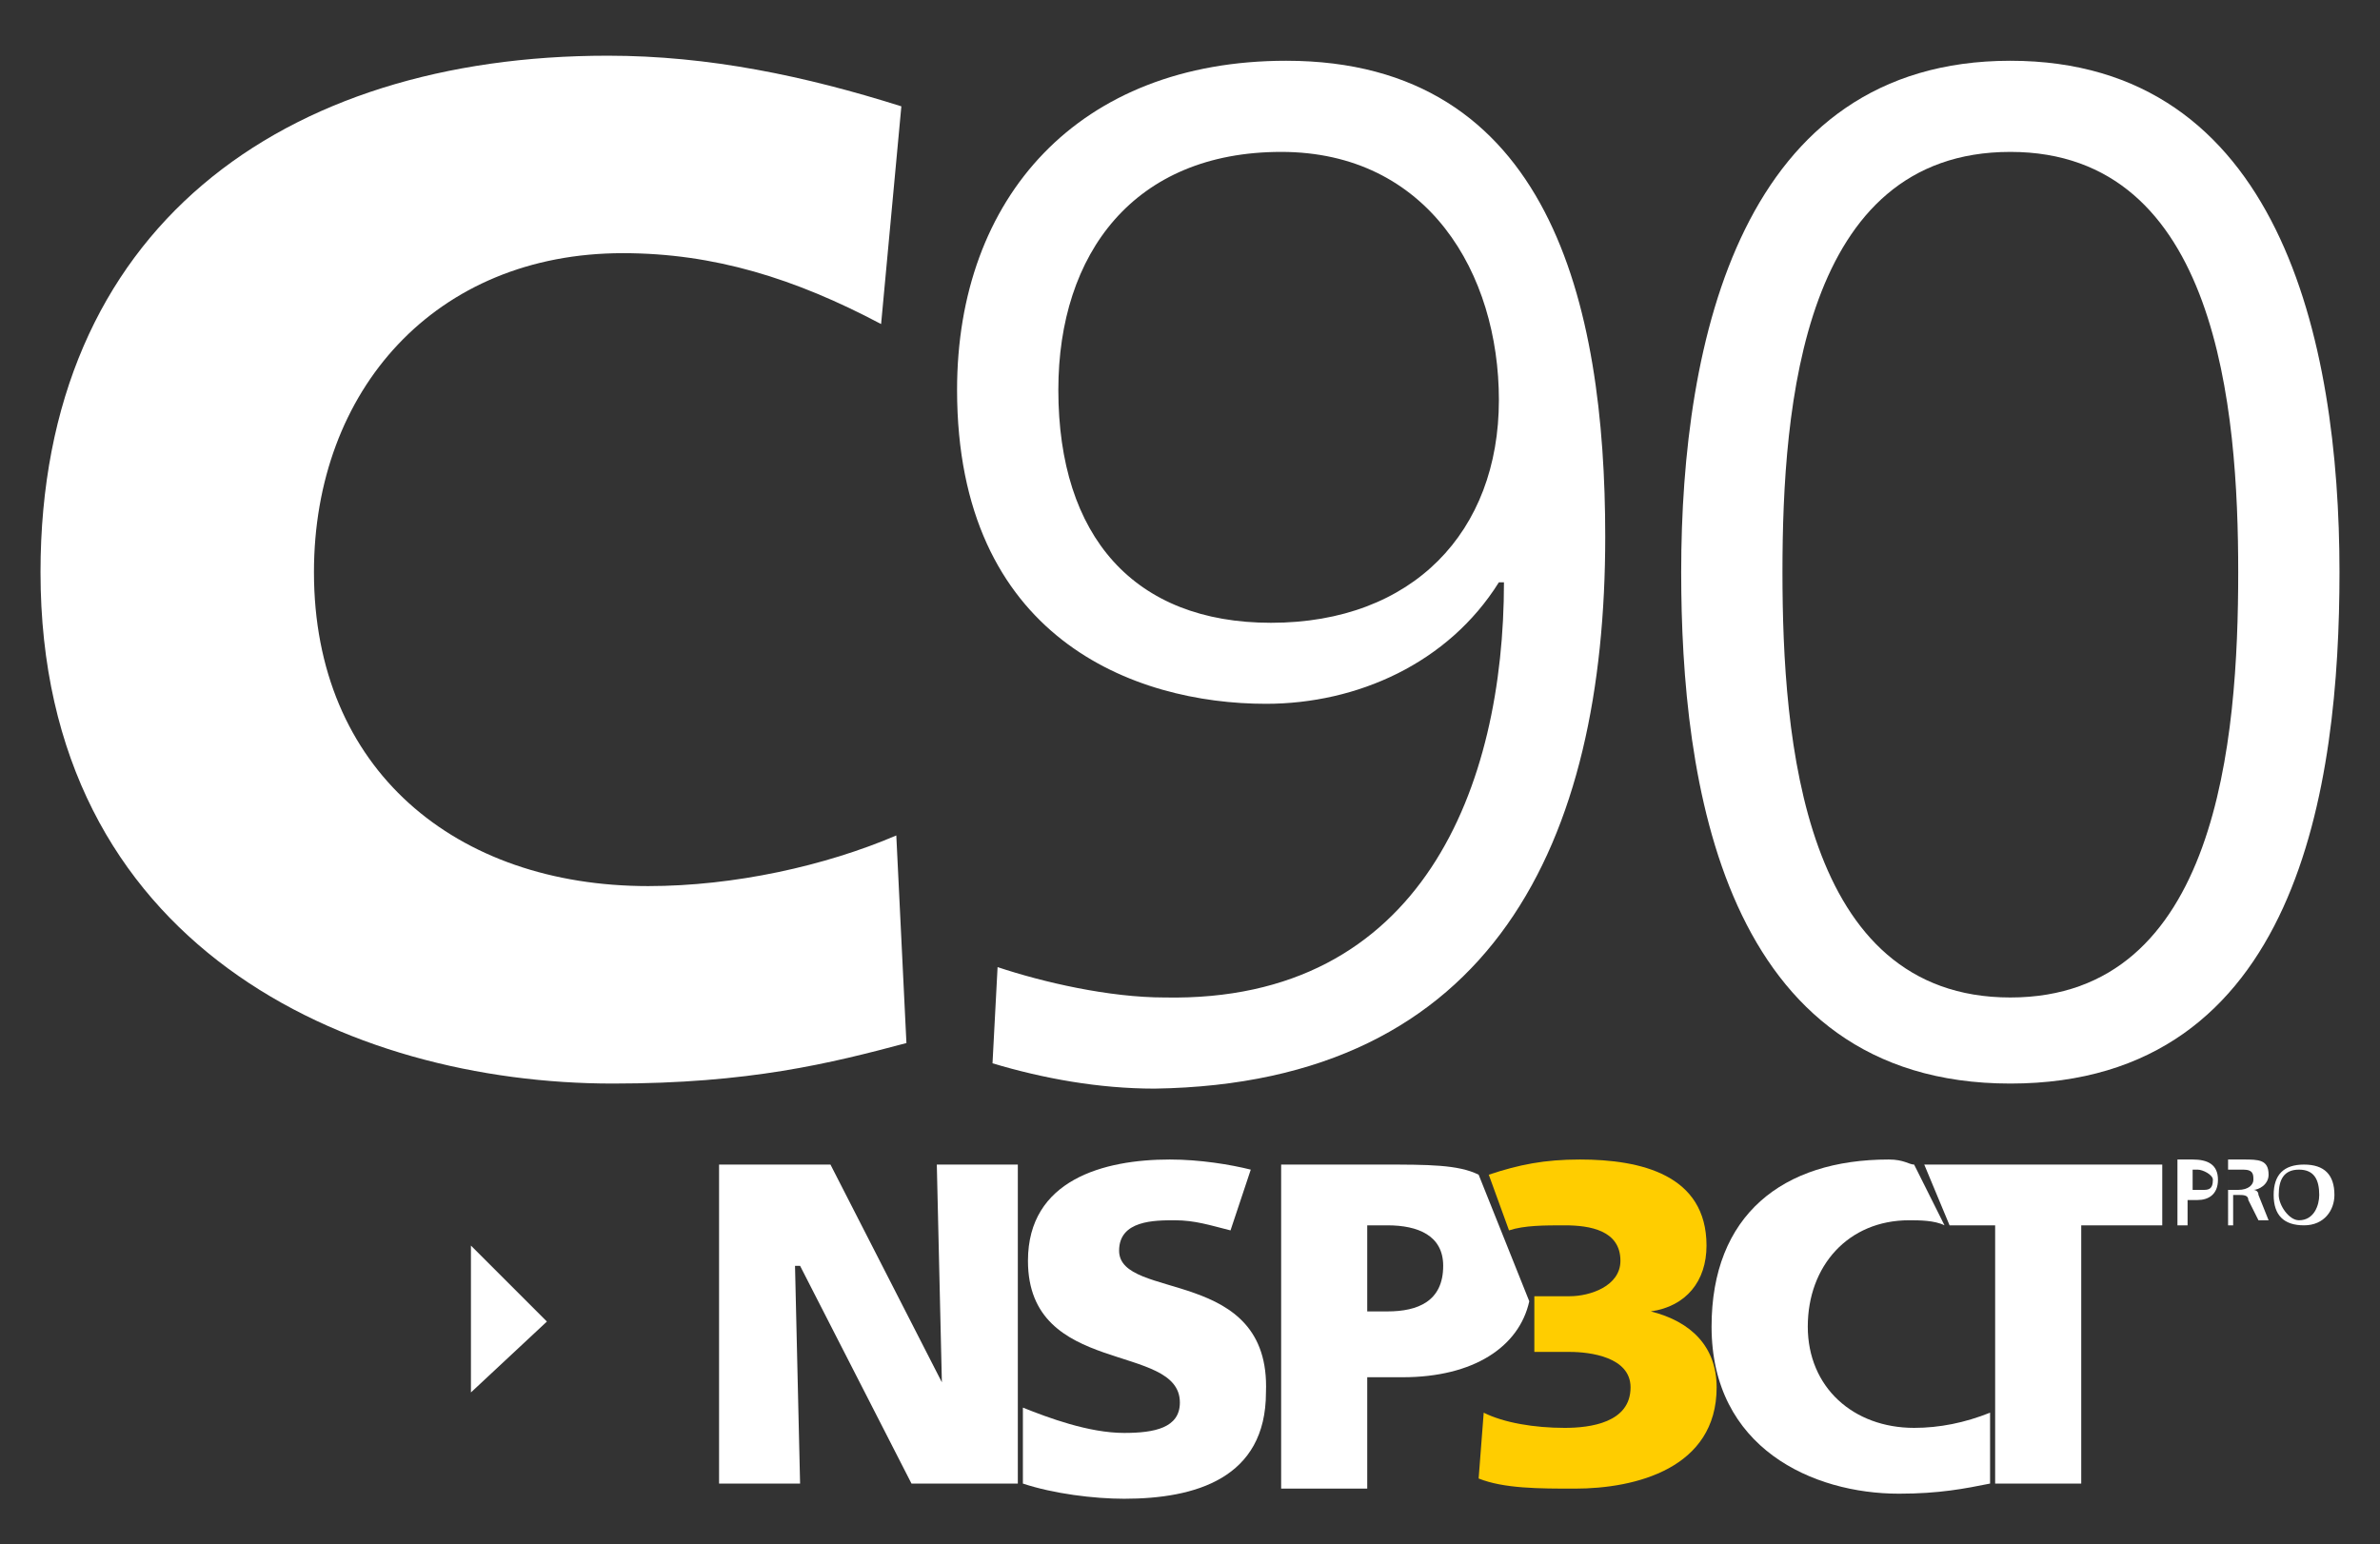
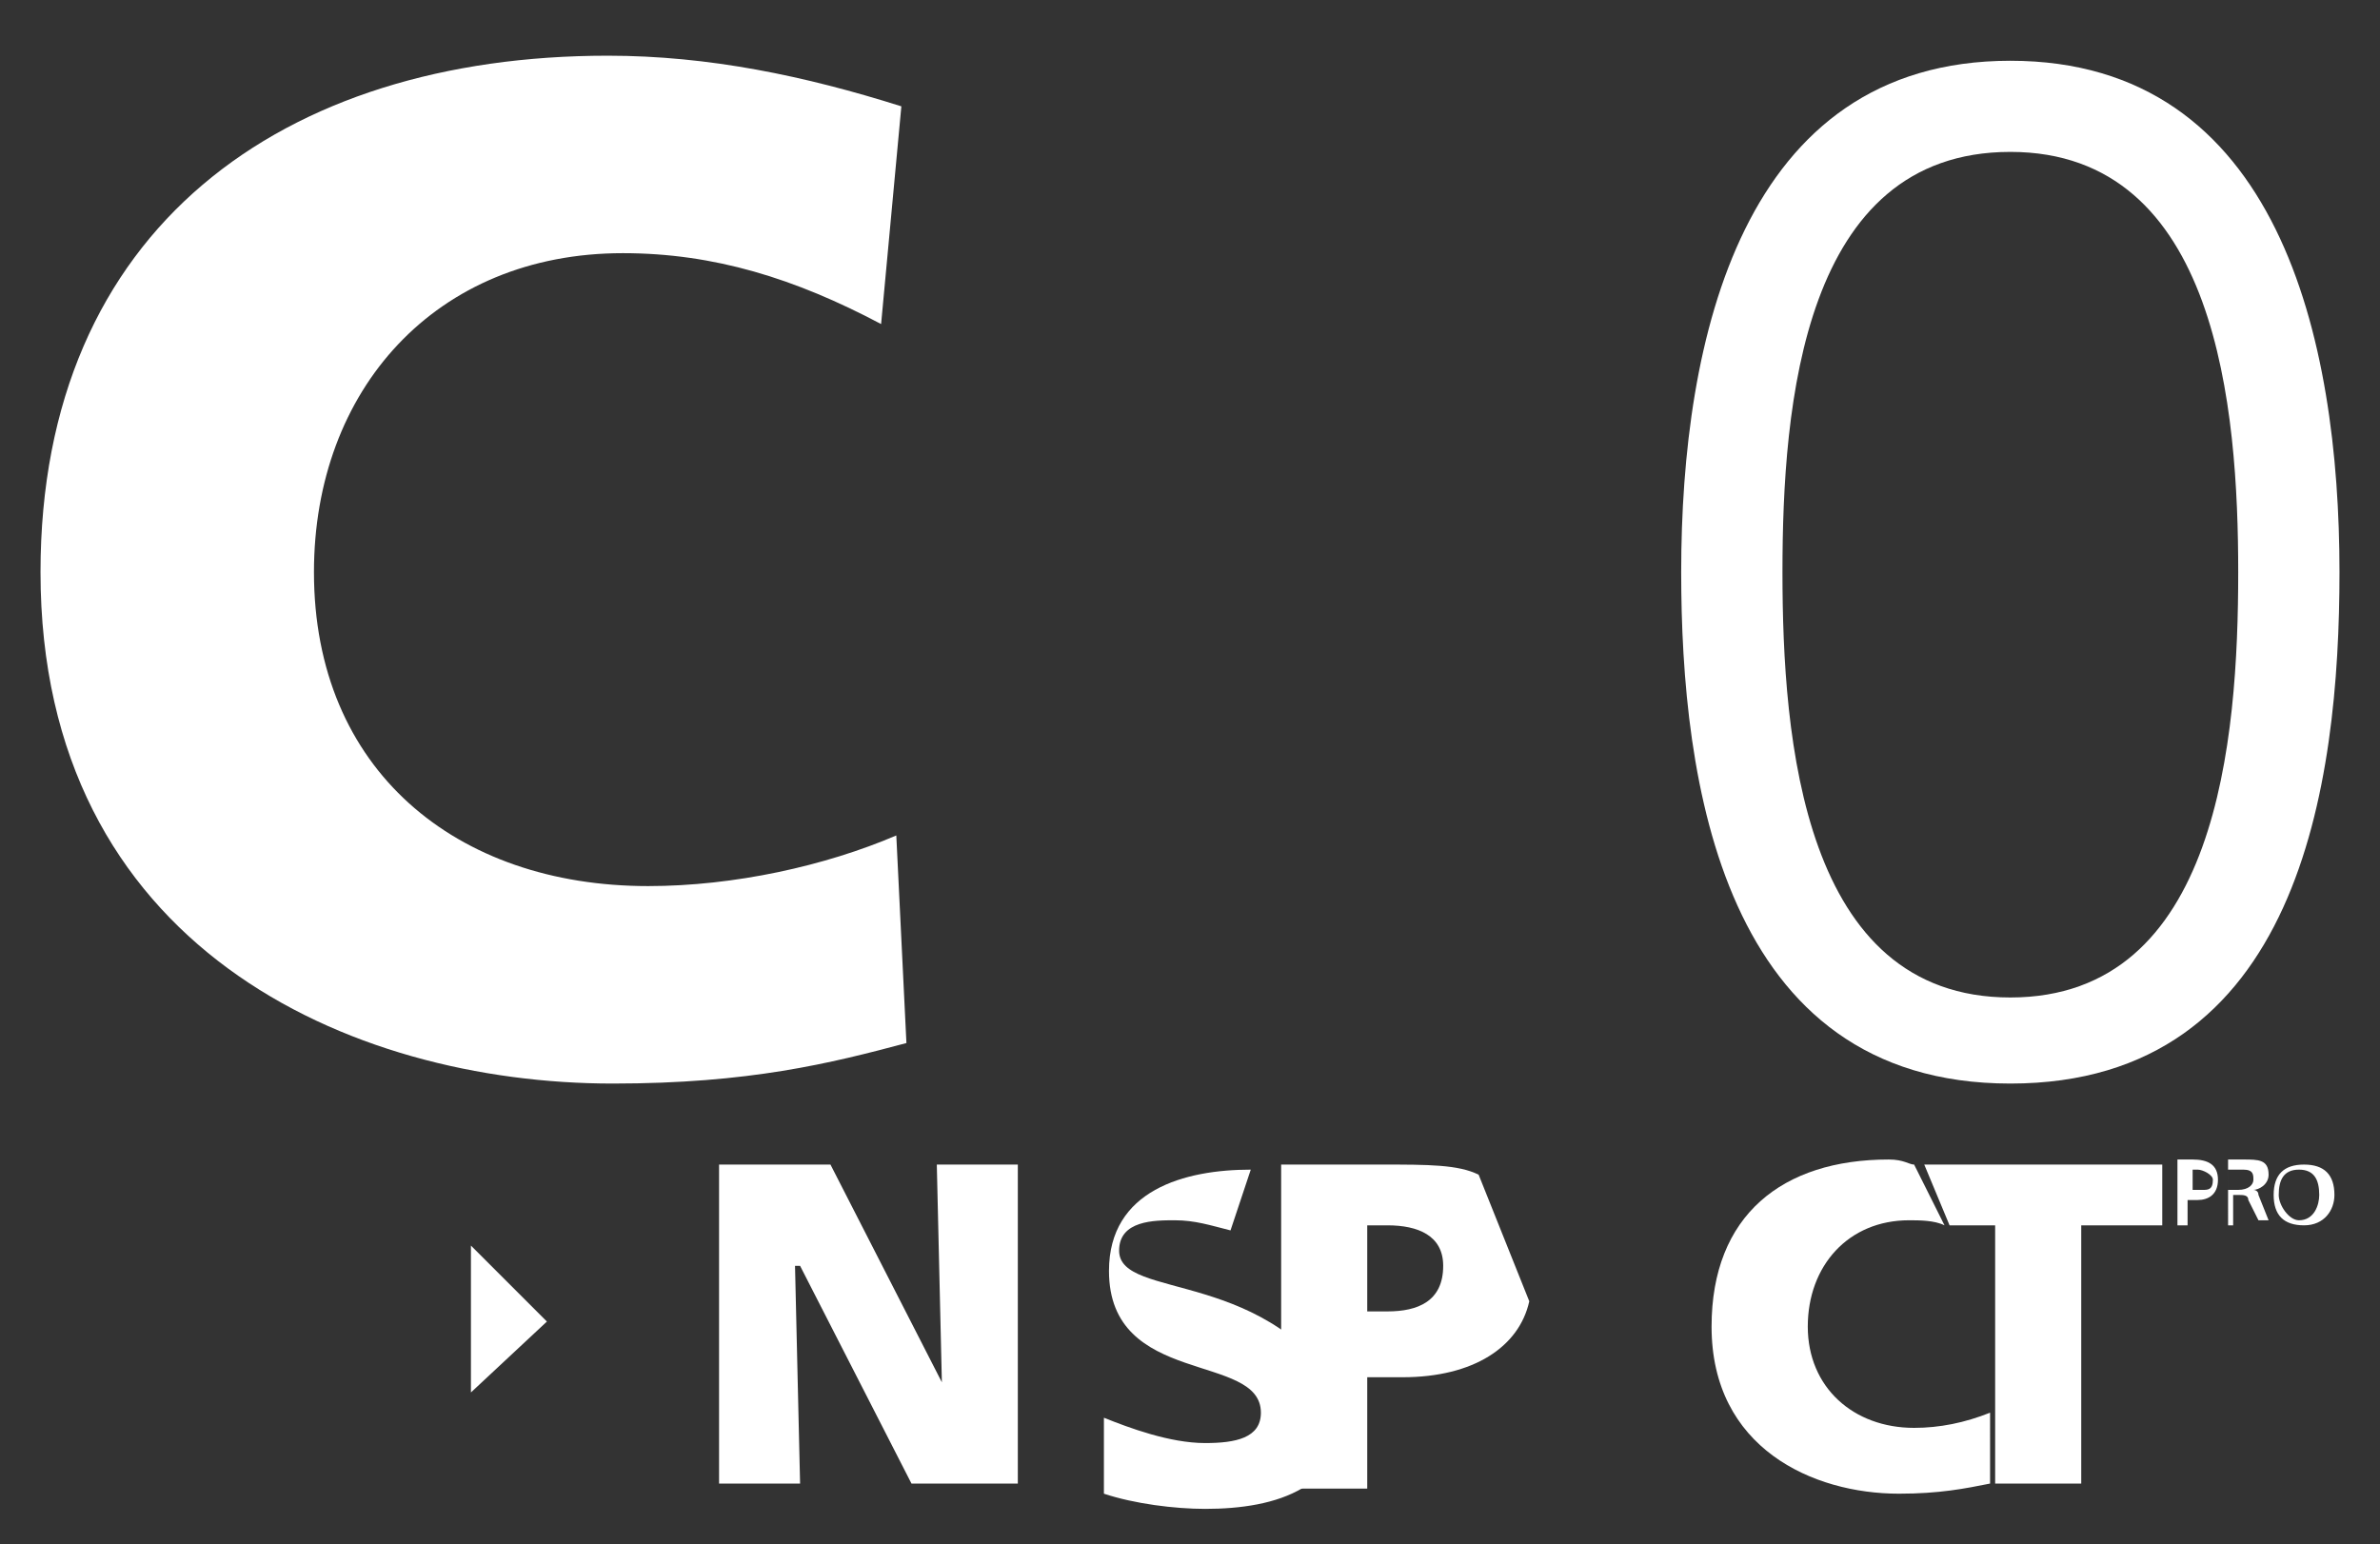
<svg xmlns="http://www.w3.org/2000/svg" version="1.1" id="Ebene_1" x="0px" y="0px" viewBox="0 0 47 30.5" style="enable-background:new 0 0 47 30.5;" xml:space="preserve">
  <rect x="0" y="0" width="47" height="30.5" fill="#333333" stroke="none" />
  <style type="text/css">
	.st0{fill:#FFFFFF;}
	.st1{fill:#FFCD00;}
</style>
  <polygon class="st0" points="18.5,23 18.6,27.3 18.6,27.3 16.4,23 14.2,23 14.2,29.3 15.8,29.3 15.7,25 15.8,25 18,29.3 20.1,29.3   20.1,23 " />
  <polygon class="st0" points="38,23 38.5,24.2 39.4,24.2 39.4,29.3 41.1,29.3 41.1,24.2 42.7,24.2 42.7,23 " />
  <polygon class="st0" points="9.3,24.6 10.8,26.1 9.3,27.5 " />
  <path class="st0" d="M17.7,16.5c-1.4,0.6-3.2,1-4.9,1c-3.8,0-6.6-2.3-6.6-6.2C6.2,7.7,8.6,5,12.3,5c1.8,0,3.4,0.5,5.1,1.4l0.4-4.3  c-1.9-0.6-3.8-1-5.8-1C5.6,1.1,0.8,4.5,0.8,11.3c0,7.4,6.1,10.1,11.3,10.1c2.7,0,4.3-0.4,5.8-0.8L17.7,16.5z" />
  <path class="st0" d="M44.2,11.3c0,3.3-0.4,8.4-4.5,8.4s-4.5-5.1-4.5-8.4S35.6,3,39.7,3S44.2,8.1,44.2,11.3 M46.2,11.3  c0-4.6-1.2-10.1-6.5-10.1s-6.5,5.5-6.5,10.1c0,4.1,0.8,10.1,6.5,10.1S46.2,15.5,46.2,11.3" />
-   <path class="st0" d="M29.6,7.9c0,2.6-1.7,4.4-4.5,4.4c-2.7,0-4.2-1.7-4.2-4.6C20.9,5,22.4,3,25.3,3C28.2,3,29.6,5.4,29.6,7.9   M31.7,10.6c0-4.6-1.1-9.4-6.3-9.4c-4.1,0-6.5,2.7-6.5,6.5c0,4.9,3.5,6.2,6.1,6.2c1.8,0,3.6-0.8,4.6-2.4h0.1c0,4-1.6,8.3-6.7,8.2  c-1.1,0-2.4-0.3-3.3-0.6L19.6,21c1,0.3,2.1,0.5,3.2,0.5C29.5,21.4,31.7,16.6,31.7,10.6" />
  <path class="st0" d="M29.2,23.2C28.8,23,28.2,23,27.3,23h-2v6.4H27v-2.2h0.7c1.4,0,2.3-0.6,2.5-1.5L29.2,23.2z M28.5,25  c0,0.7-0.5,0.9-1.1,0.9H27v-1.7h0.4C28,24.2,28.5,24.4,28.5,25" />
-   <path class="st1" d="M33.7,24.6c0-1.4-1.3-1.7-2.5-1.7c-0.7,0-1.2,0.1-1.8,0.3l0.4,1.1c0.3-0.1,0.7-0.1,1.1-0.1  c0.5,0,1.1,0.1,1.1,0.7c0,0.5-0.6,0.7-1,0.7c-0.2,0-0.4,0-0.7,0v1.1c0.2,0,0.4,0,0.7,0c0.4,0,1.2,0.1,1.2,0.7c0,0.7-0.8,0.8-1.3,0.8  c-0.6,0-1.2-0.1-1.6-0.3l-0.1,1.3c0.5,0.2,1.2,0.2,1.9,0.2c1.2,0,2.8-0.4,2.8-2c0-0.8-0.5-1.3-1.3-1.5v0  C33.3,25.8,33.7,25.3,33.7,24.6" />
-   <path class="st0" d="M22.1,24.7c0-0.6,0.7-0.6,1.1-0.6c0.4,0,0.7,0.1,1.1,0.2l0.4-1.2c-0.4-0.1-1-0.2-1.6-0.2c-1.3,0-2.8,0.4-2.8,2  c0,2.3,3,1.6,3,2.8c0,0.5-0.5,0.6-1.1,0.6c-0.7,0-1.5-0.3-2-0.5v1.5c0.6,0.2,1.4,0.3,2,0.3c1.4,0,2.8-0.4,2.8-2.1  C25.1,25,22.1,25.7,22.1,24.7" />
+   <path class="st0" d="M22.1,24.7c0-0.6,0.7-0.6,1.1-0.6c0.4,0,0.7,0.1,1.1,0.2l0.4-1.2c-1.3,0-2.8,0.4-2.8,2  c0,2.3,3,1.6,3,2.8c0,0.5-0.5,0.6-1.1,0.6c-0.7,0-1.5-0.3-2-0.5v1.5c0.6,0.2,1.4,0.3,2,0.3c1.4,0,2.8-0.4,2.8-2.1  C25.1,25,22.1,25.7,22.1,24.7" />
  <path class="st0" d="M39.3,27.9c-0.5,0.2-1,0.3-1.5,0.3c-1.2,0-2.1-0.8-2.1-2c0-1.2,0.8-2.1,2-2.1c0.2,0,0.5,0,0.7,0.1L37.8,23  c-0.1,0-0.2-0.1-0.5-0.1c-2.1,0-3.5,1.1-3.5,3.3c0,2.4,2,3.3,3.7,3.3c0.8,0,1.3-0.1,1.8-0.2V27.9z" />
  <path class="st0" d="M43.2,23.1h0.2c0.1,0,0.3,0.1,0.3,0.2c0,0.2-0.1,0.2-0.2,0.2h-0.2V23.1z M43,24.2h0.2v-0.5h0.2  c0.2,0,0.4-0.1,0.4-0.4c0-0.3-0.2-0.4-0.5-0.4H43V24.2z M43.9,24.2h0.2v-0.6h0.1c0.1,0,0.2,0,0.2,0.1l0.2,0.4h0.2l-0.2-0.5  c0-0.1-0.1-0.1-0.1-0.1v0c0.1,0,0.3-0.1,0.3-0.3c0-0.3-0.2-0.3-0.5-0.3h-0.3V24.2z M44.1,23.1h0.2c0.2,0,0.2,0.1,0.2,0.2  c0,0.1-0.1,0.2-0.3,0.2h-0.2V23.1z M45,23.6c0-0.3,0.1-0.5,0.4-0.5c0.3,0,0.4,0.2,0.4,0.5c0,0.2-0.1,0.5-0.4,0.5  C45.2,24.1,45,23.8,45,23.6 M44.9,23.6c0,0.4,0.2,0.6,0.6,0.6c0.4,0,0.6-0.3,0.6-0.6c0-0.4-0.2-0.6-0.6-0.6  C45.1,23,44.9,23.2,44.9,23.6" />
</svg>